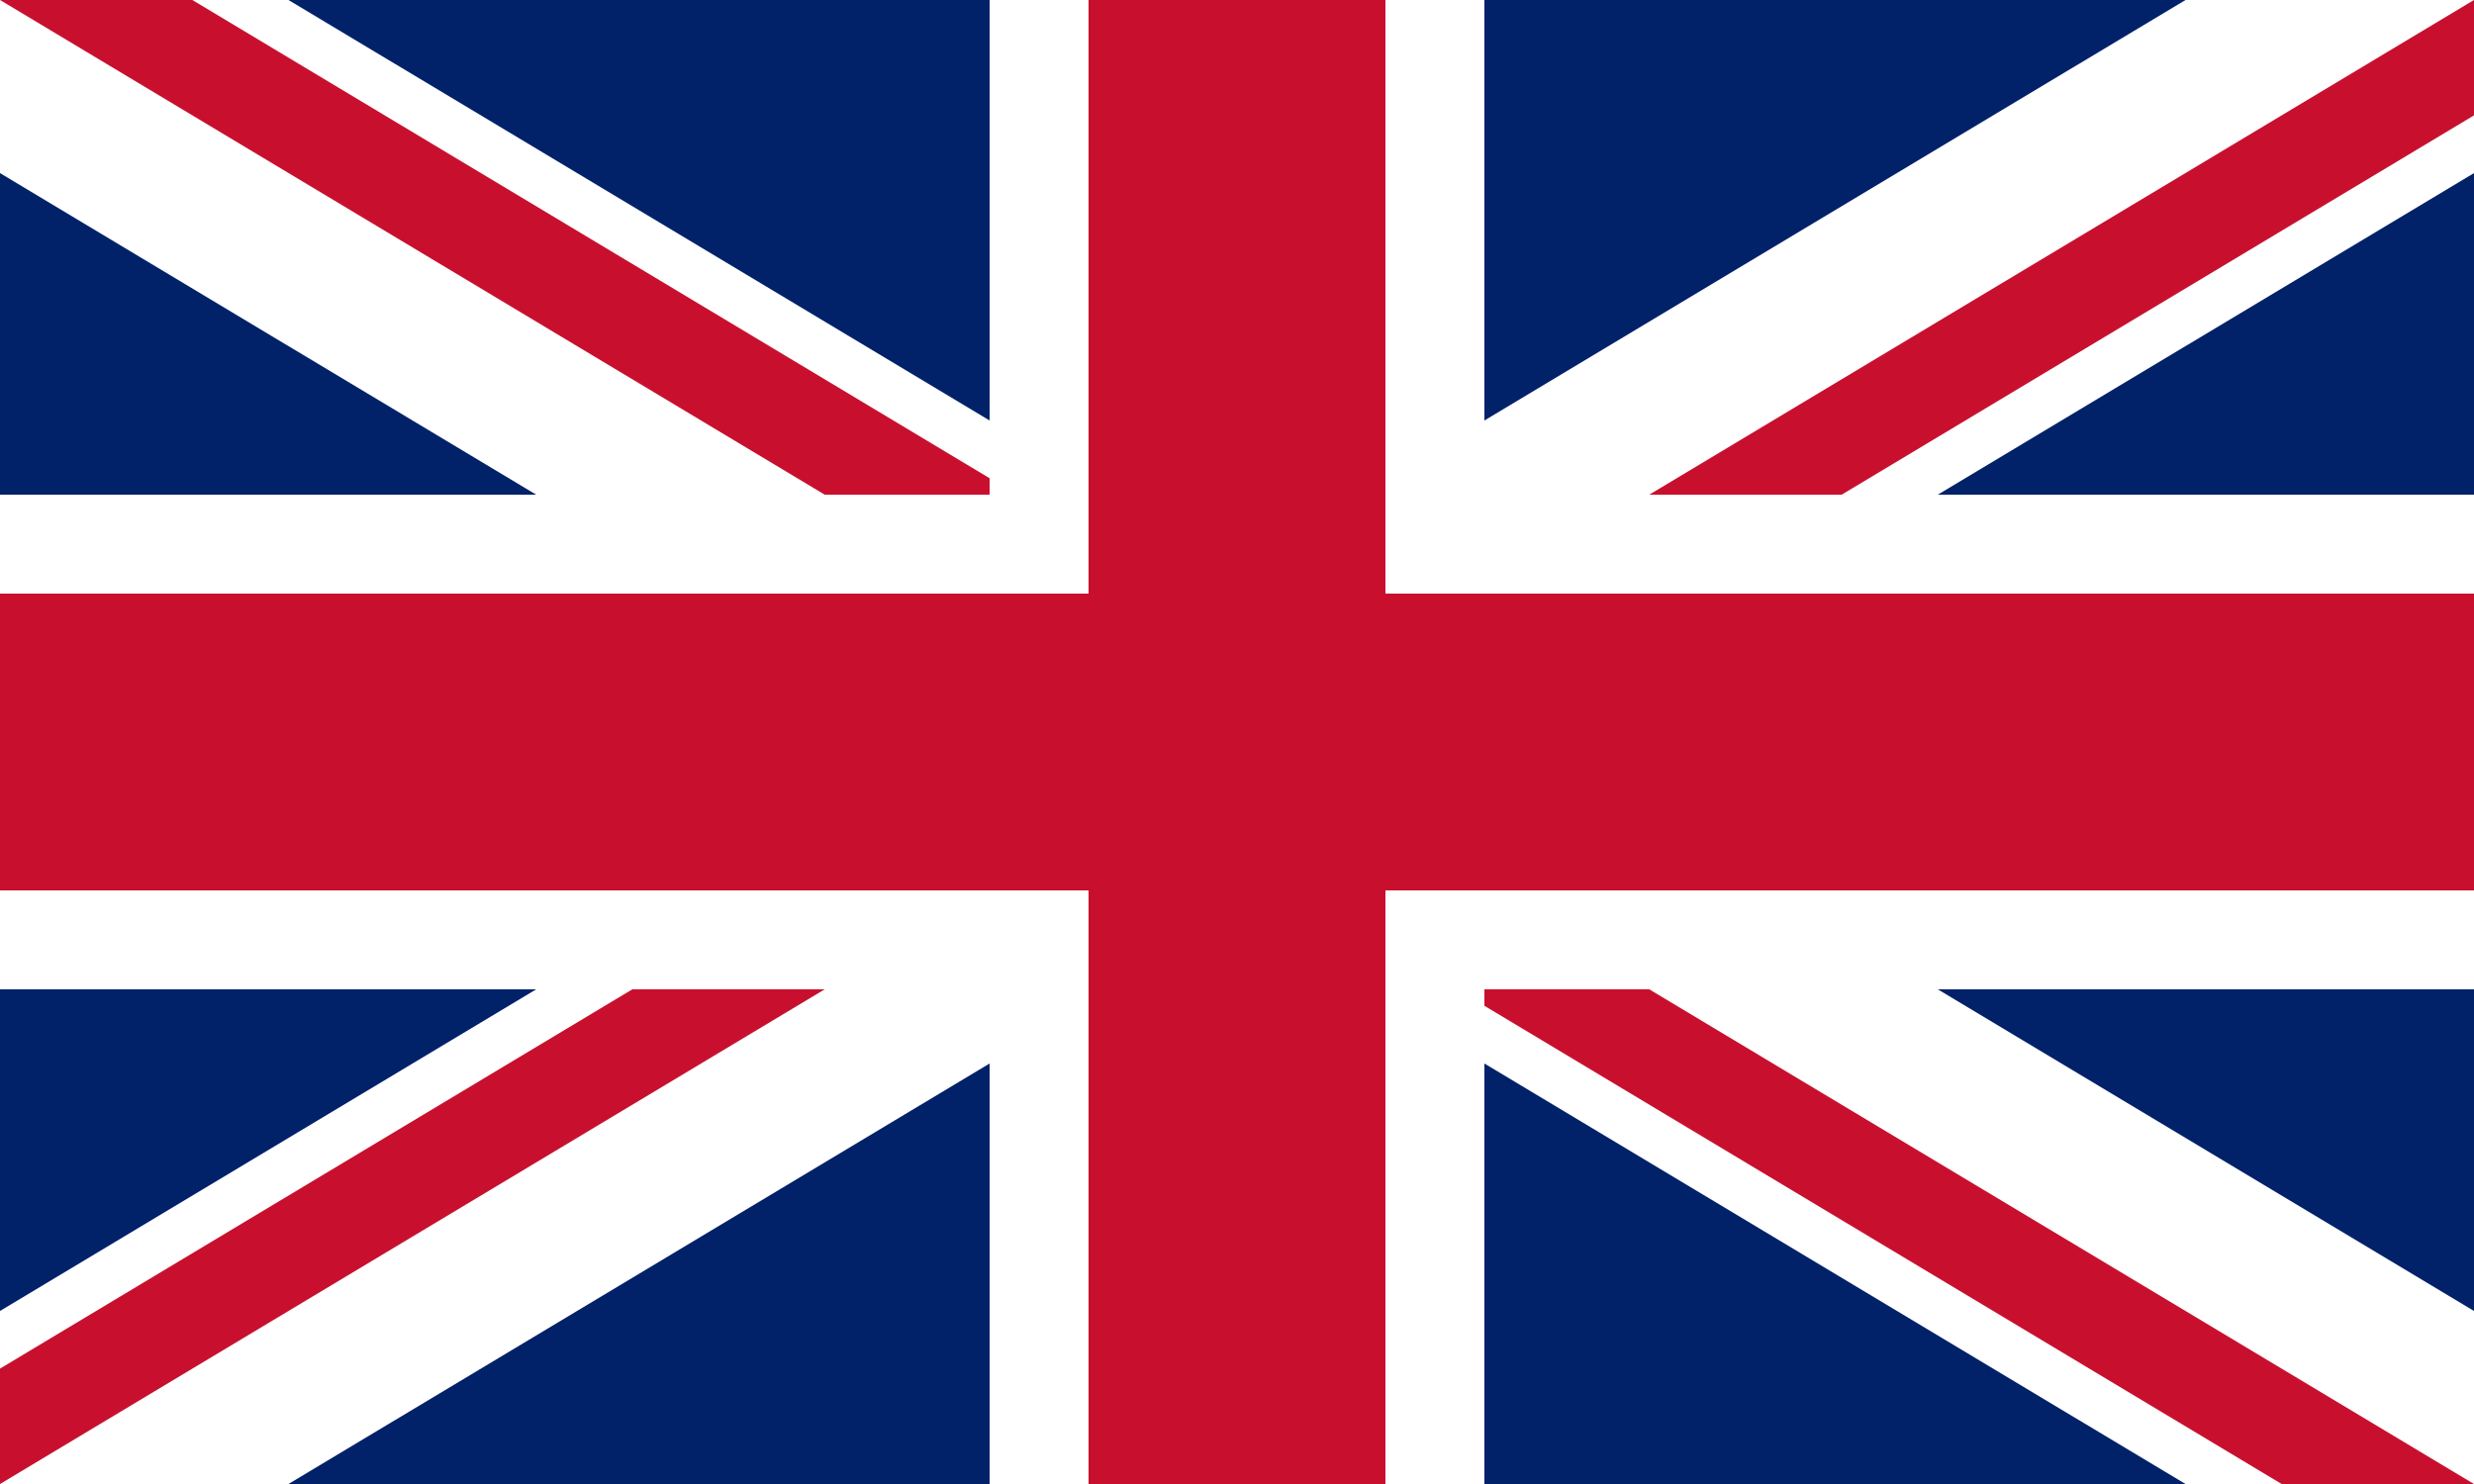
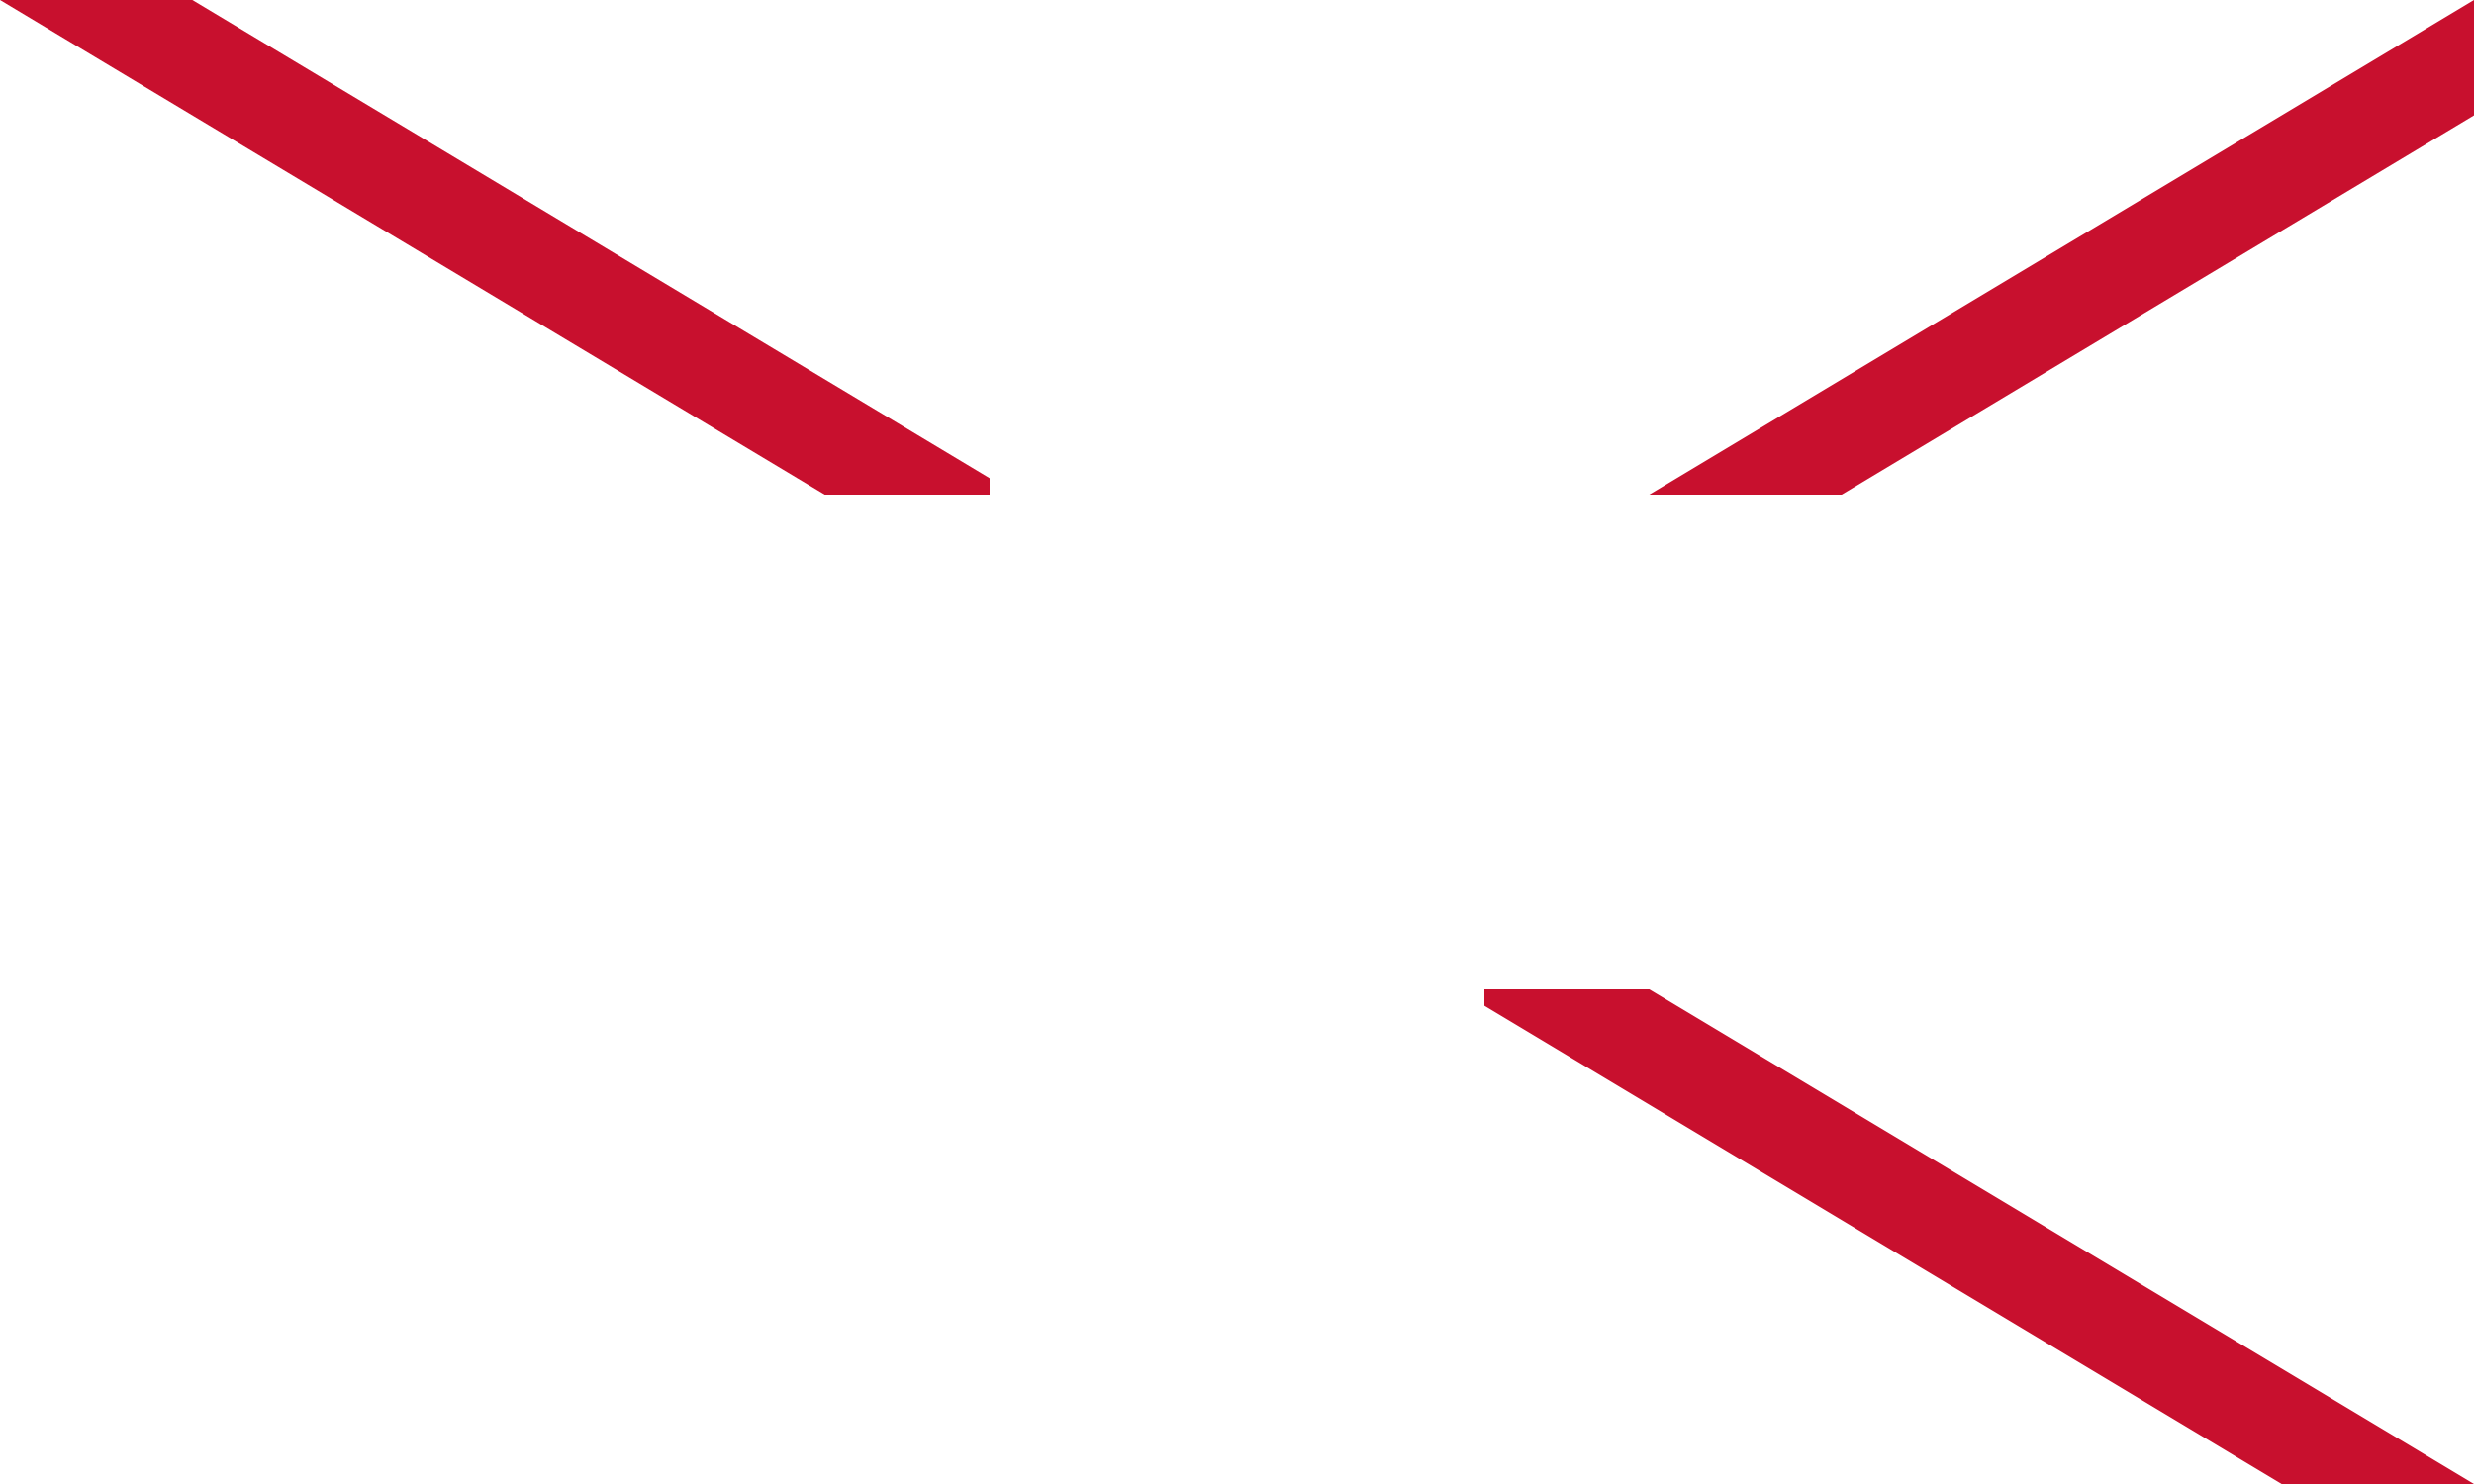
<svg xmlns="http://www.w3.org/2000/svg" width="50" height="30" viewBox="0 0 50 30" fill="none">
-   <path d="M0 0V30H50V0H0Z" fill="#012169" />
+   <path d="M0 0V30H50H0Z" fill="#012169" />
  <path d="M30 8.501V0H20V8.501L5.831 0H1.79291e-05L0 3.499L10.836 10H0V20H10.836L0 26.502V30H5.831L20 21.499V30H30V21.499L44.169 30H50V26.502L39.164 20H50V10H39.164L50 3.499V0H44.169L30 8.501Z" fill="white" />
-   <path d="M22 12V0H28V12H50V18H28V30H22V18H0V12H22Z" fill="#C8102E" />
  <path d="M16.667 10L0 1.96695e-05L3.887 0L20 9.668V10H16.667Z" fill="#C8102E" />
  <path d="M33.333 10L50 0V2.332L37.221 10H33.333Z" fill="#C8102E" />
  <path d="M50 30L33.333 20H30V20.332L46.113 30H50Z" fill="#C8102E" />
-   <path d="M16.667 20L0 30V27.668L12.779 20H16.667Z" fill="#C8102E" />
</svg>